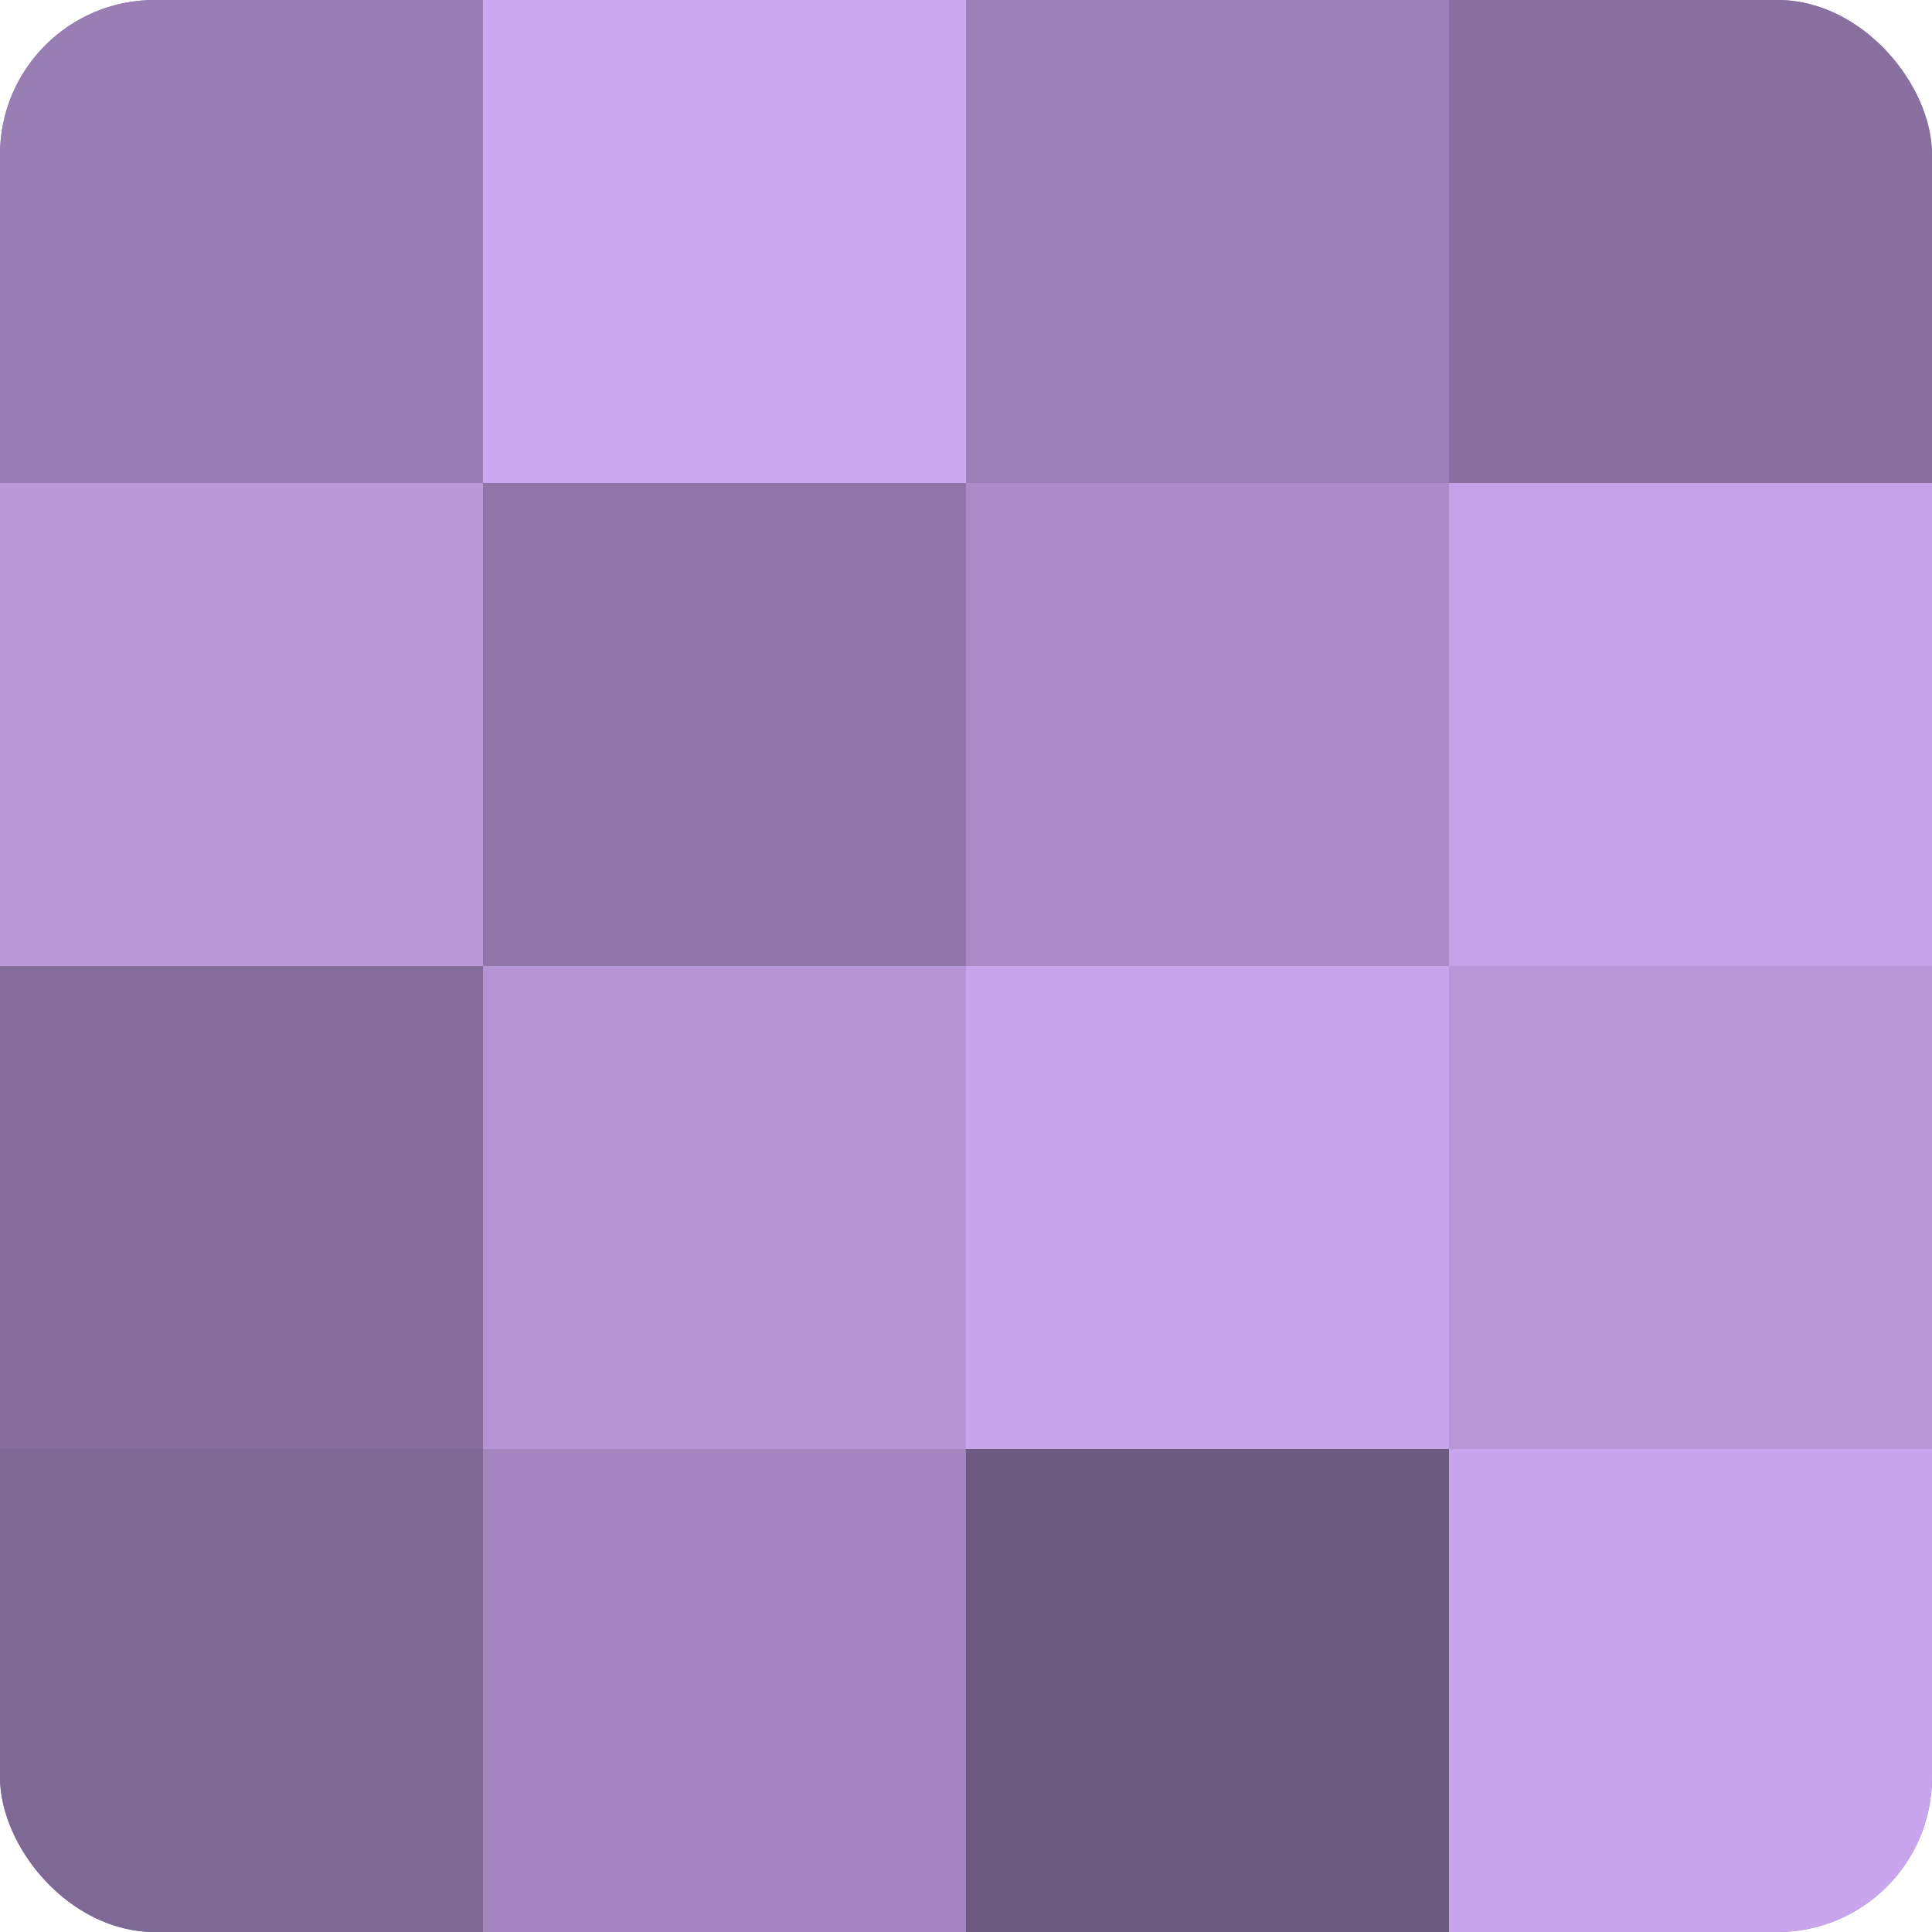
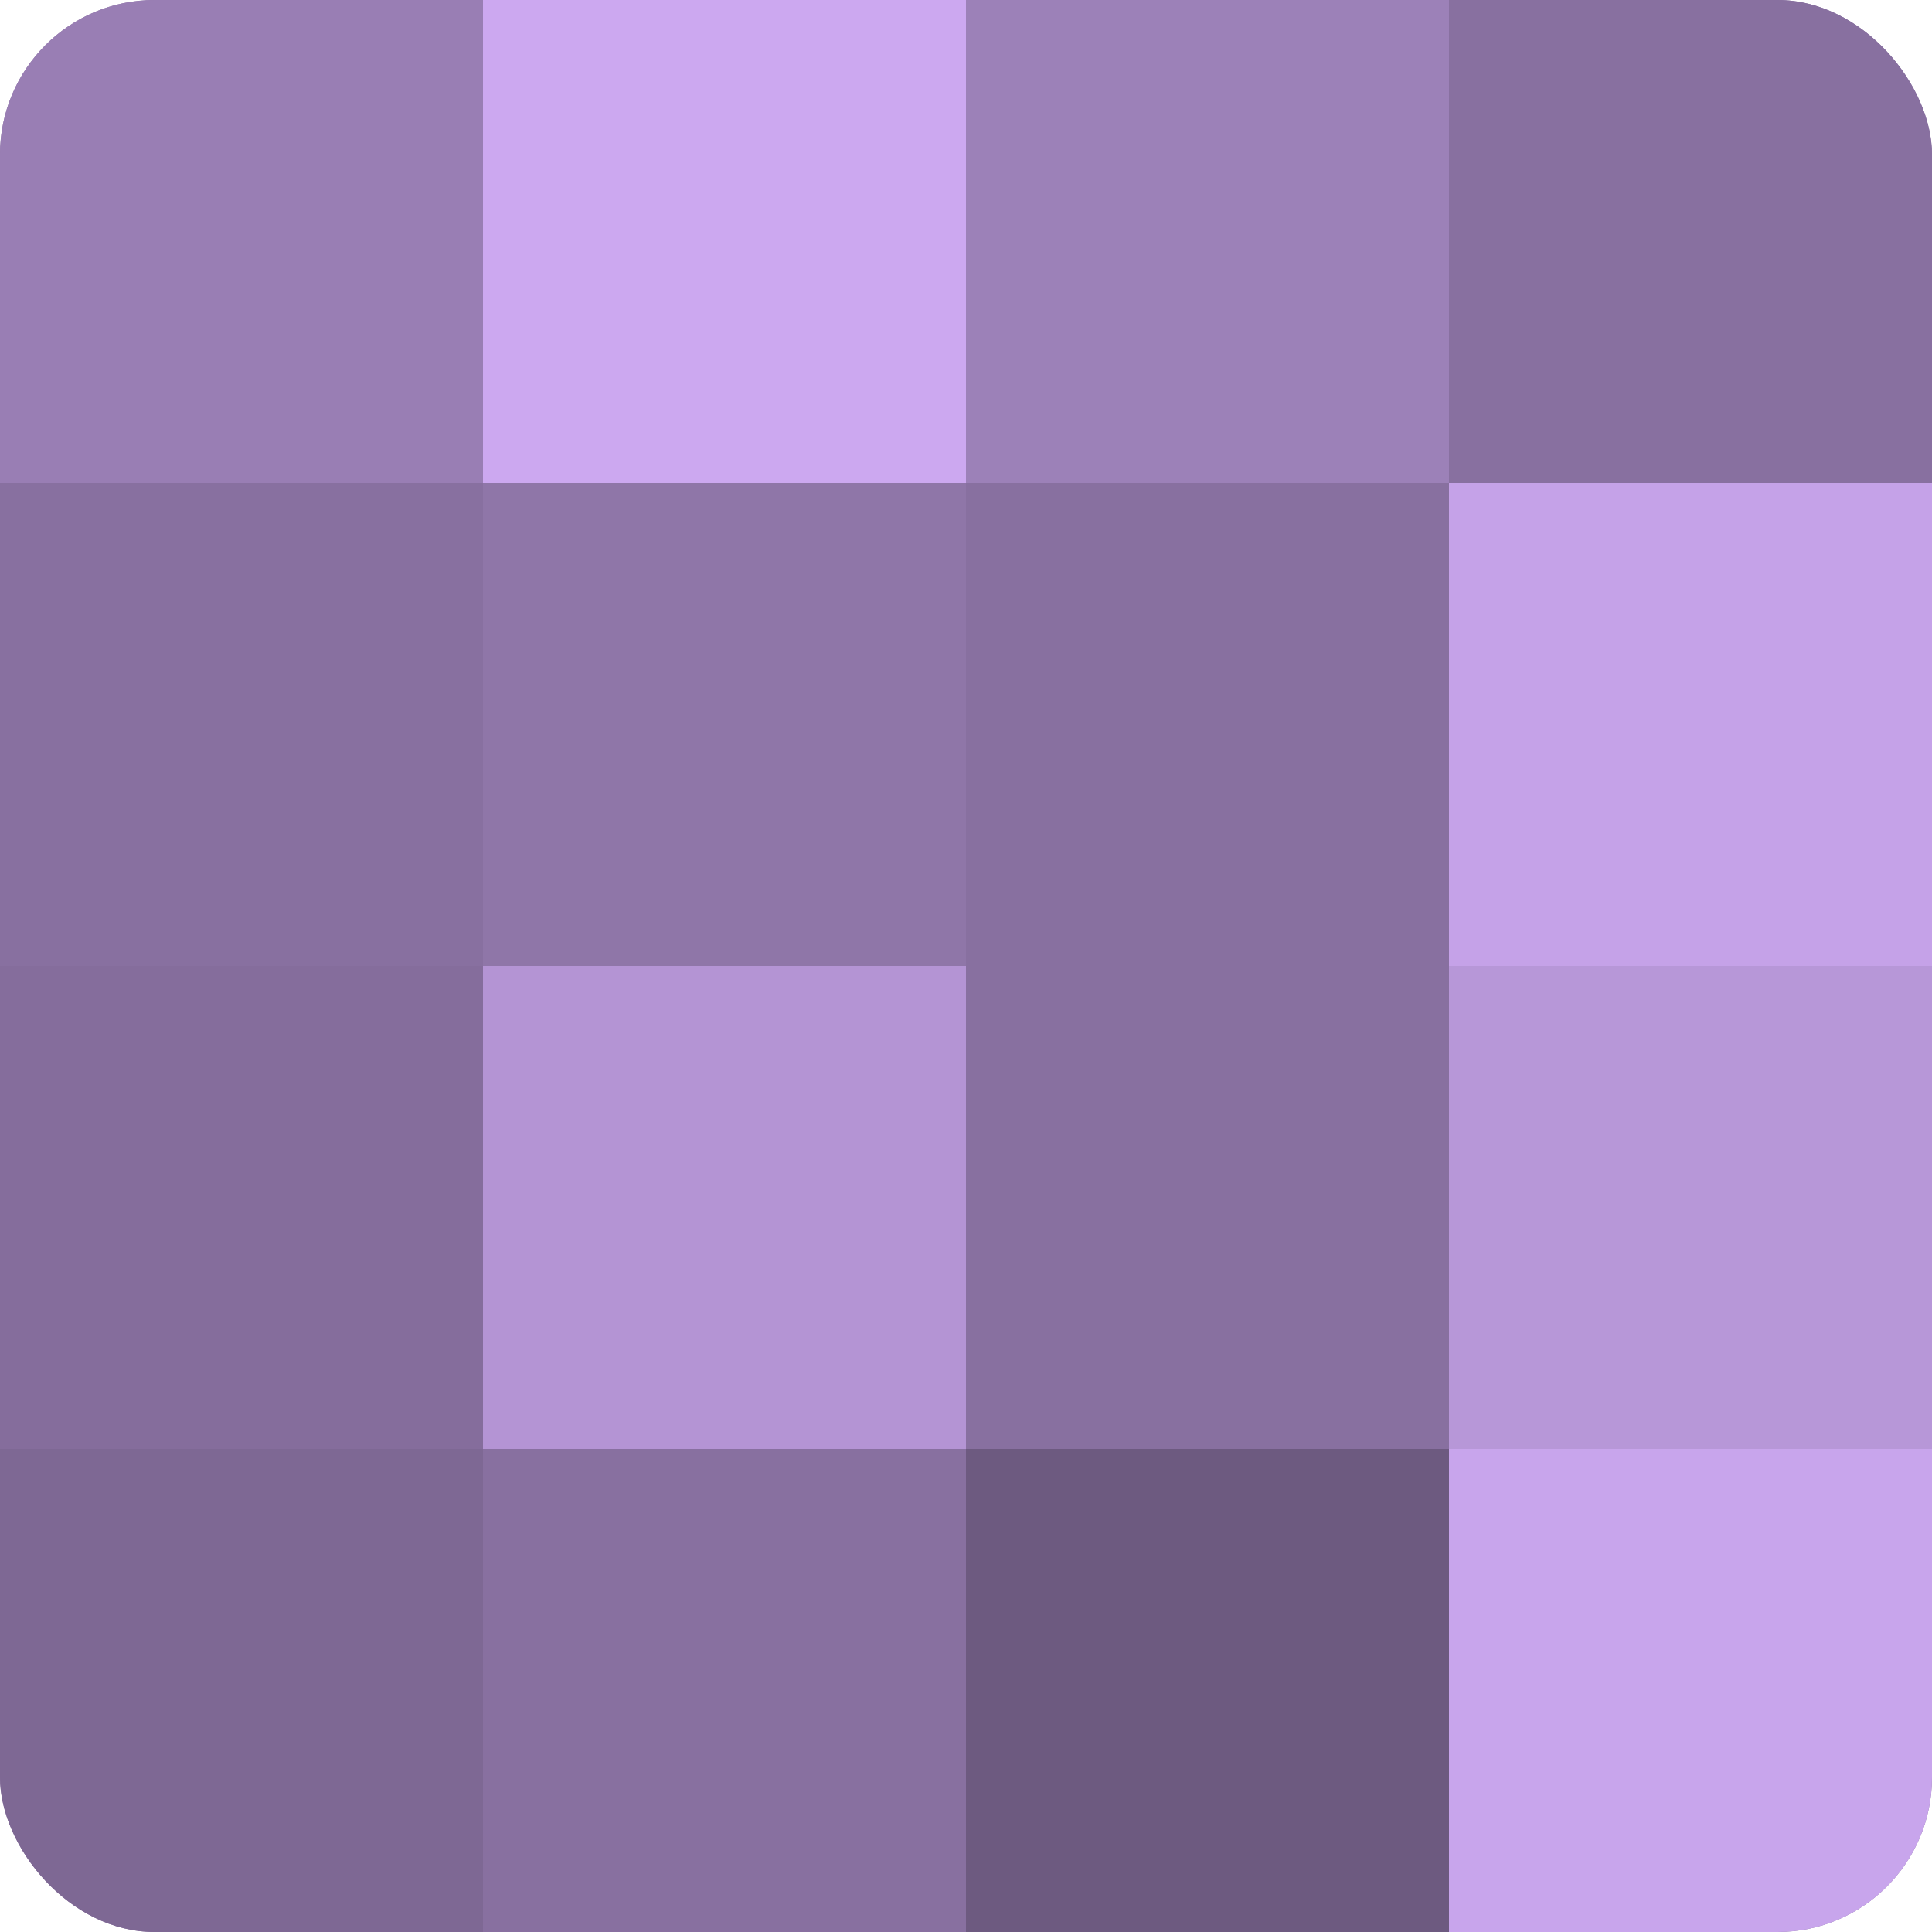
<svg xmlns="http://www.w3.org/2000/svg" width="60" height="60" viewBox="0 0 100 100" preserveAspectRatio="xMidYMid meet">
  <defs>
    <clipPath id="c" width="100" height="100">
      <rect width="100" height="100" rx="8" ry="8" />
    </clipPath>
  </defs>
  <g clip-path="url(#c)">
    <rect width="100" height="100" fill="#8870a0" />
    <rect width="25" height="25" fill="#997eb4" />
-     <rect y="25" width="25" height="25" fill="#bb9adc" />
    <rect y="50" width="25" height="25" fill="#856d9c" />
    <rect y="75" width="25" height="25" fill="#7e6894" />
    <rect x="25" width="25" height="25" fill="#cca8f0" />
    <rect x="25" y="25" width="25" height="25" fill="#8f76a8" />
    <rect x="25" y="50" width="25" height="25" fill="#b494d4" />
-     <rect x="25" y="75" width="25" height="25" fill="#a386c0" />
    <rect x="50" width="25" height="25" fill="#9c81b8" />
-     <rect x="50" y="25" width="25" height="25" fill="#aa8cc8" />
-     <rect x="50" y="50" width="25" height="25" fill="#c8a5ec" />
    <rect x="50" y="75" width="25" height="25" fill="#6d5a80" />
    <rect x="75" width="25" height="25" fill="#8870a0" />
    <rect x="75" y="25" width="25" height="25" fill="#c5a2e8" />
    <rect x="75" y="50" width="25" height="25" fill="#b797d8" />
    <rect x="75" y="75" width="25" height="25" fill="#c8a5ec" />
  </g>
</svg>